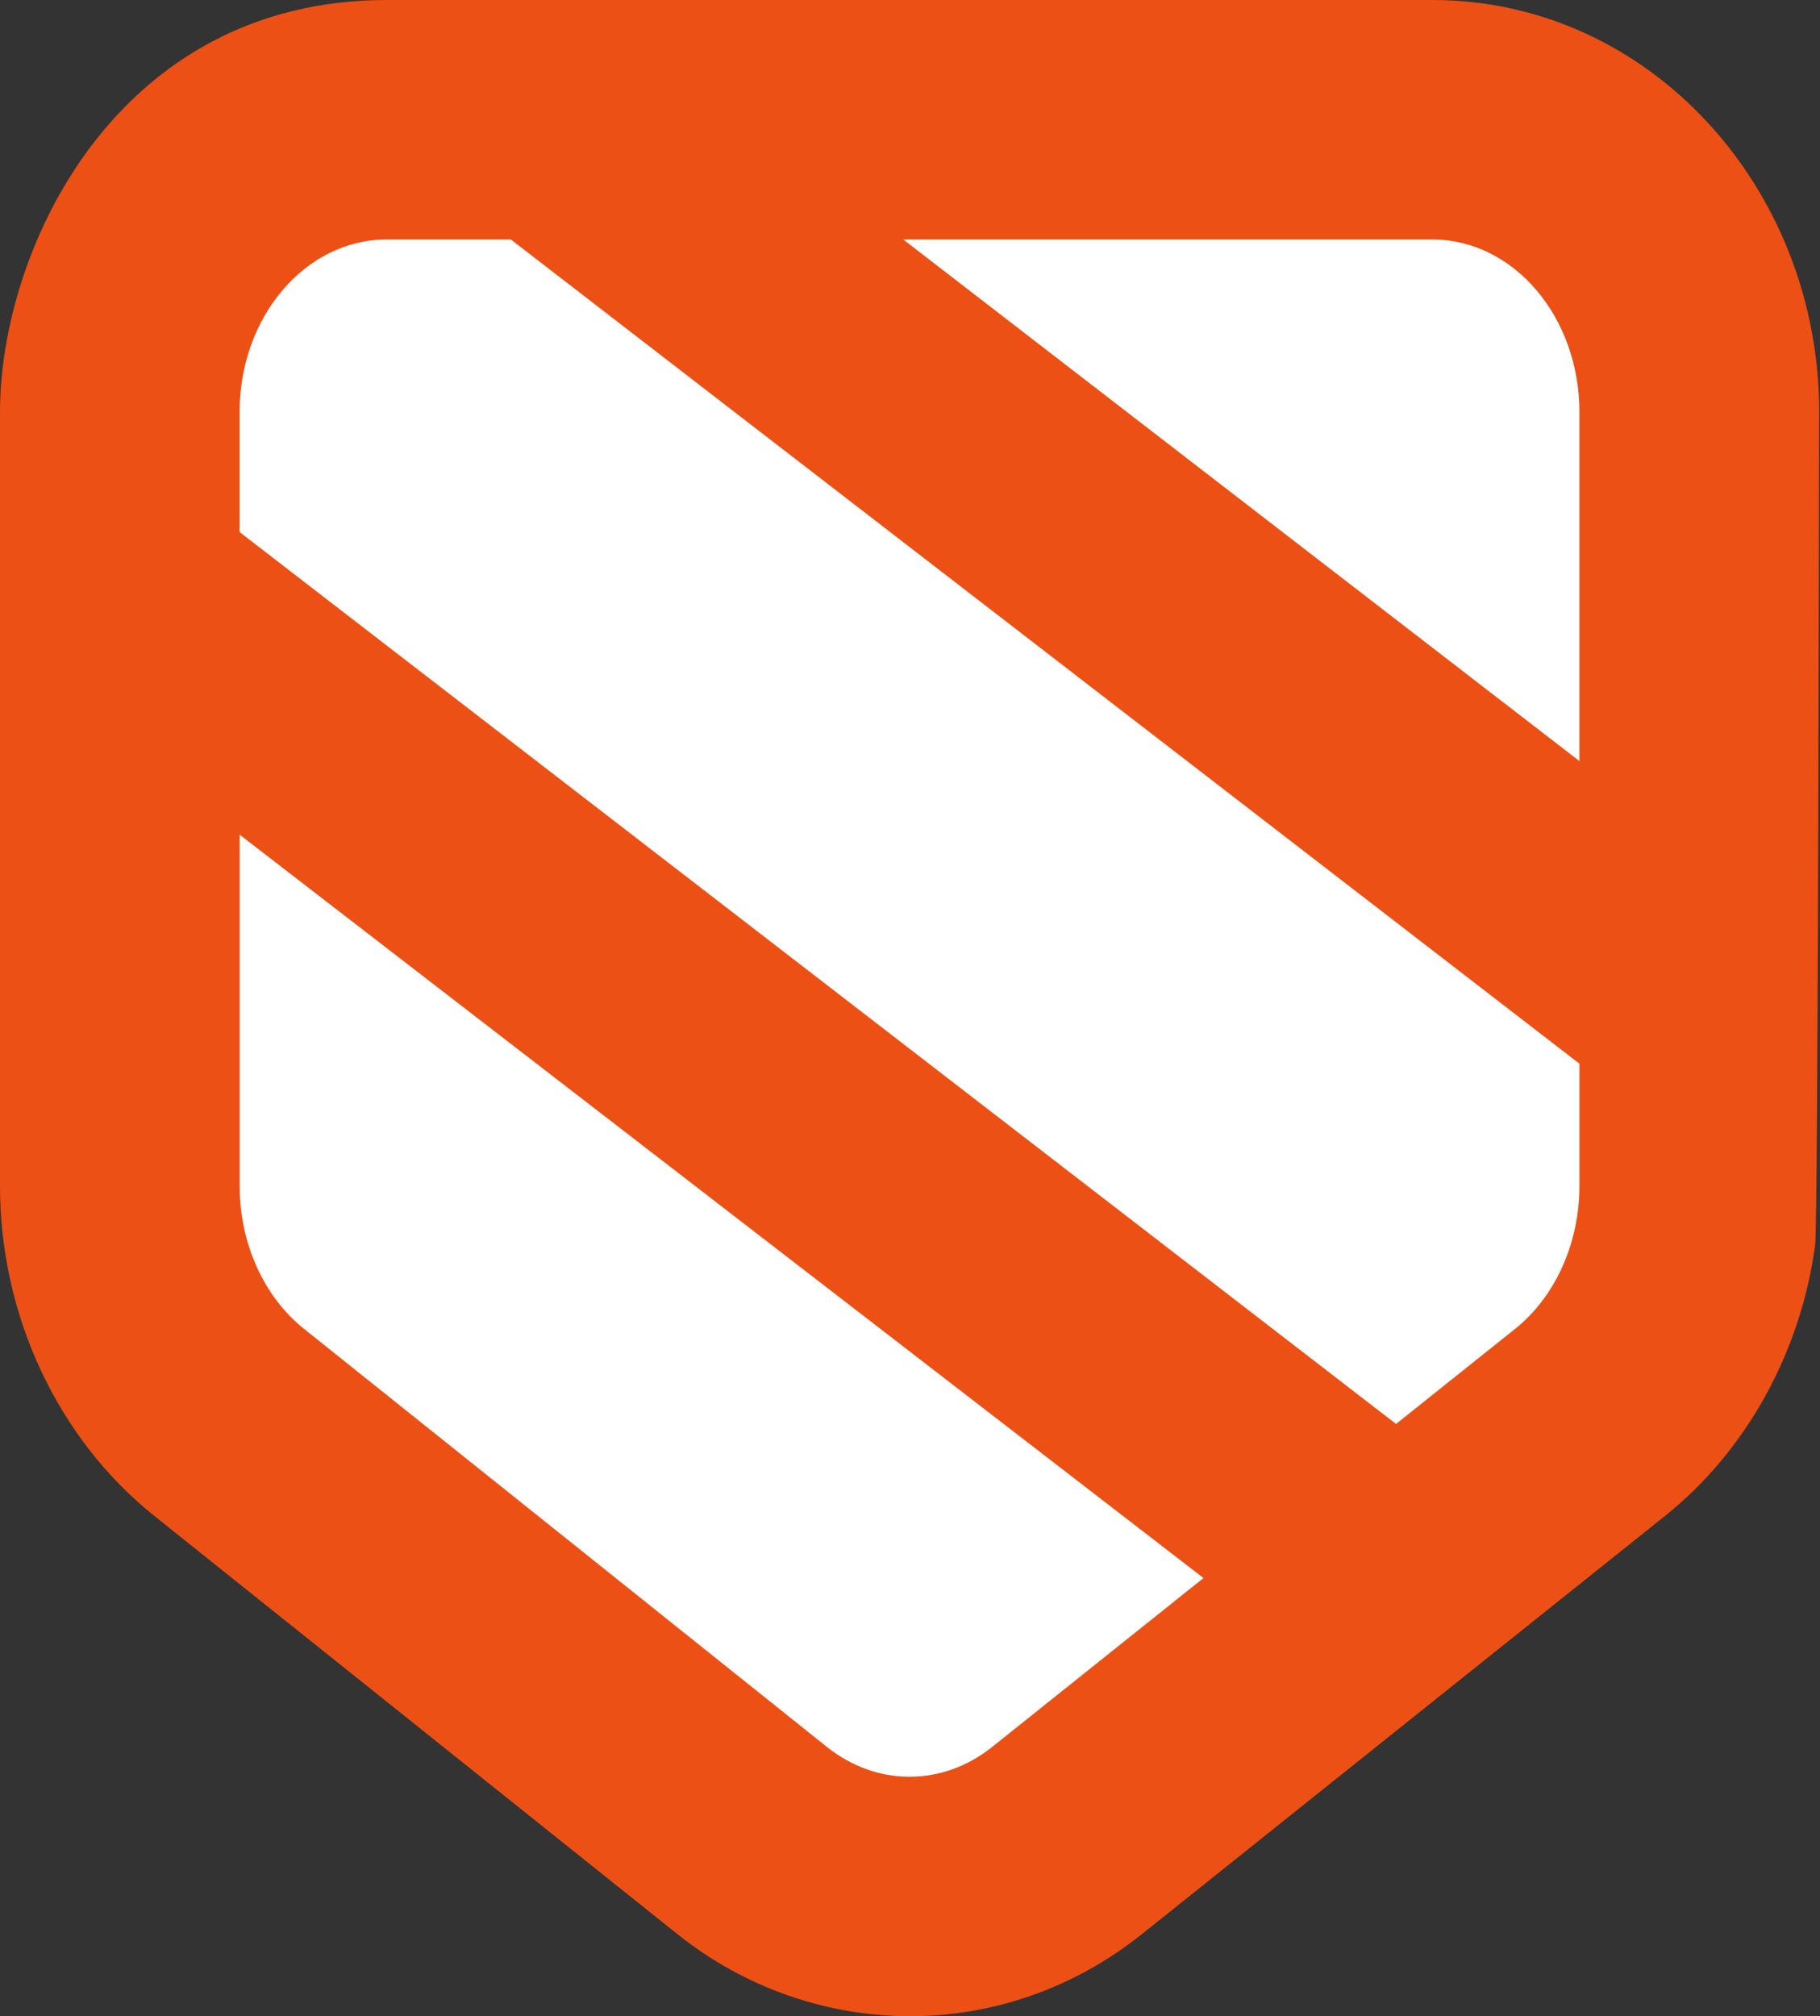
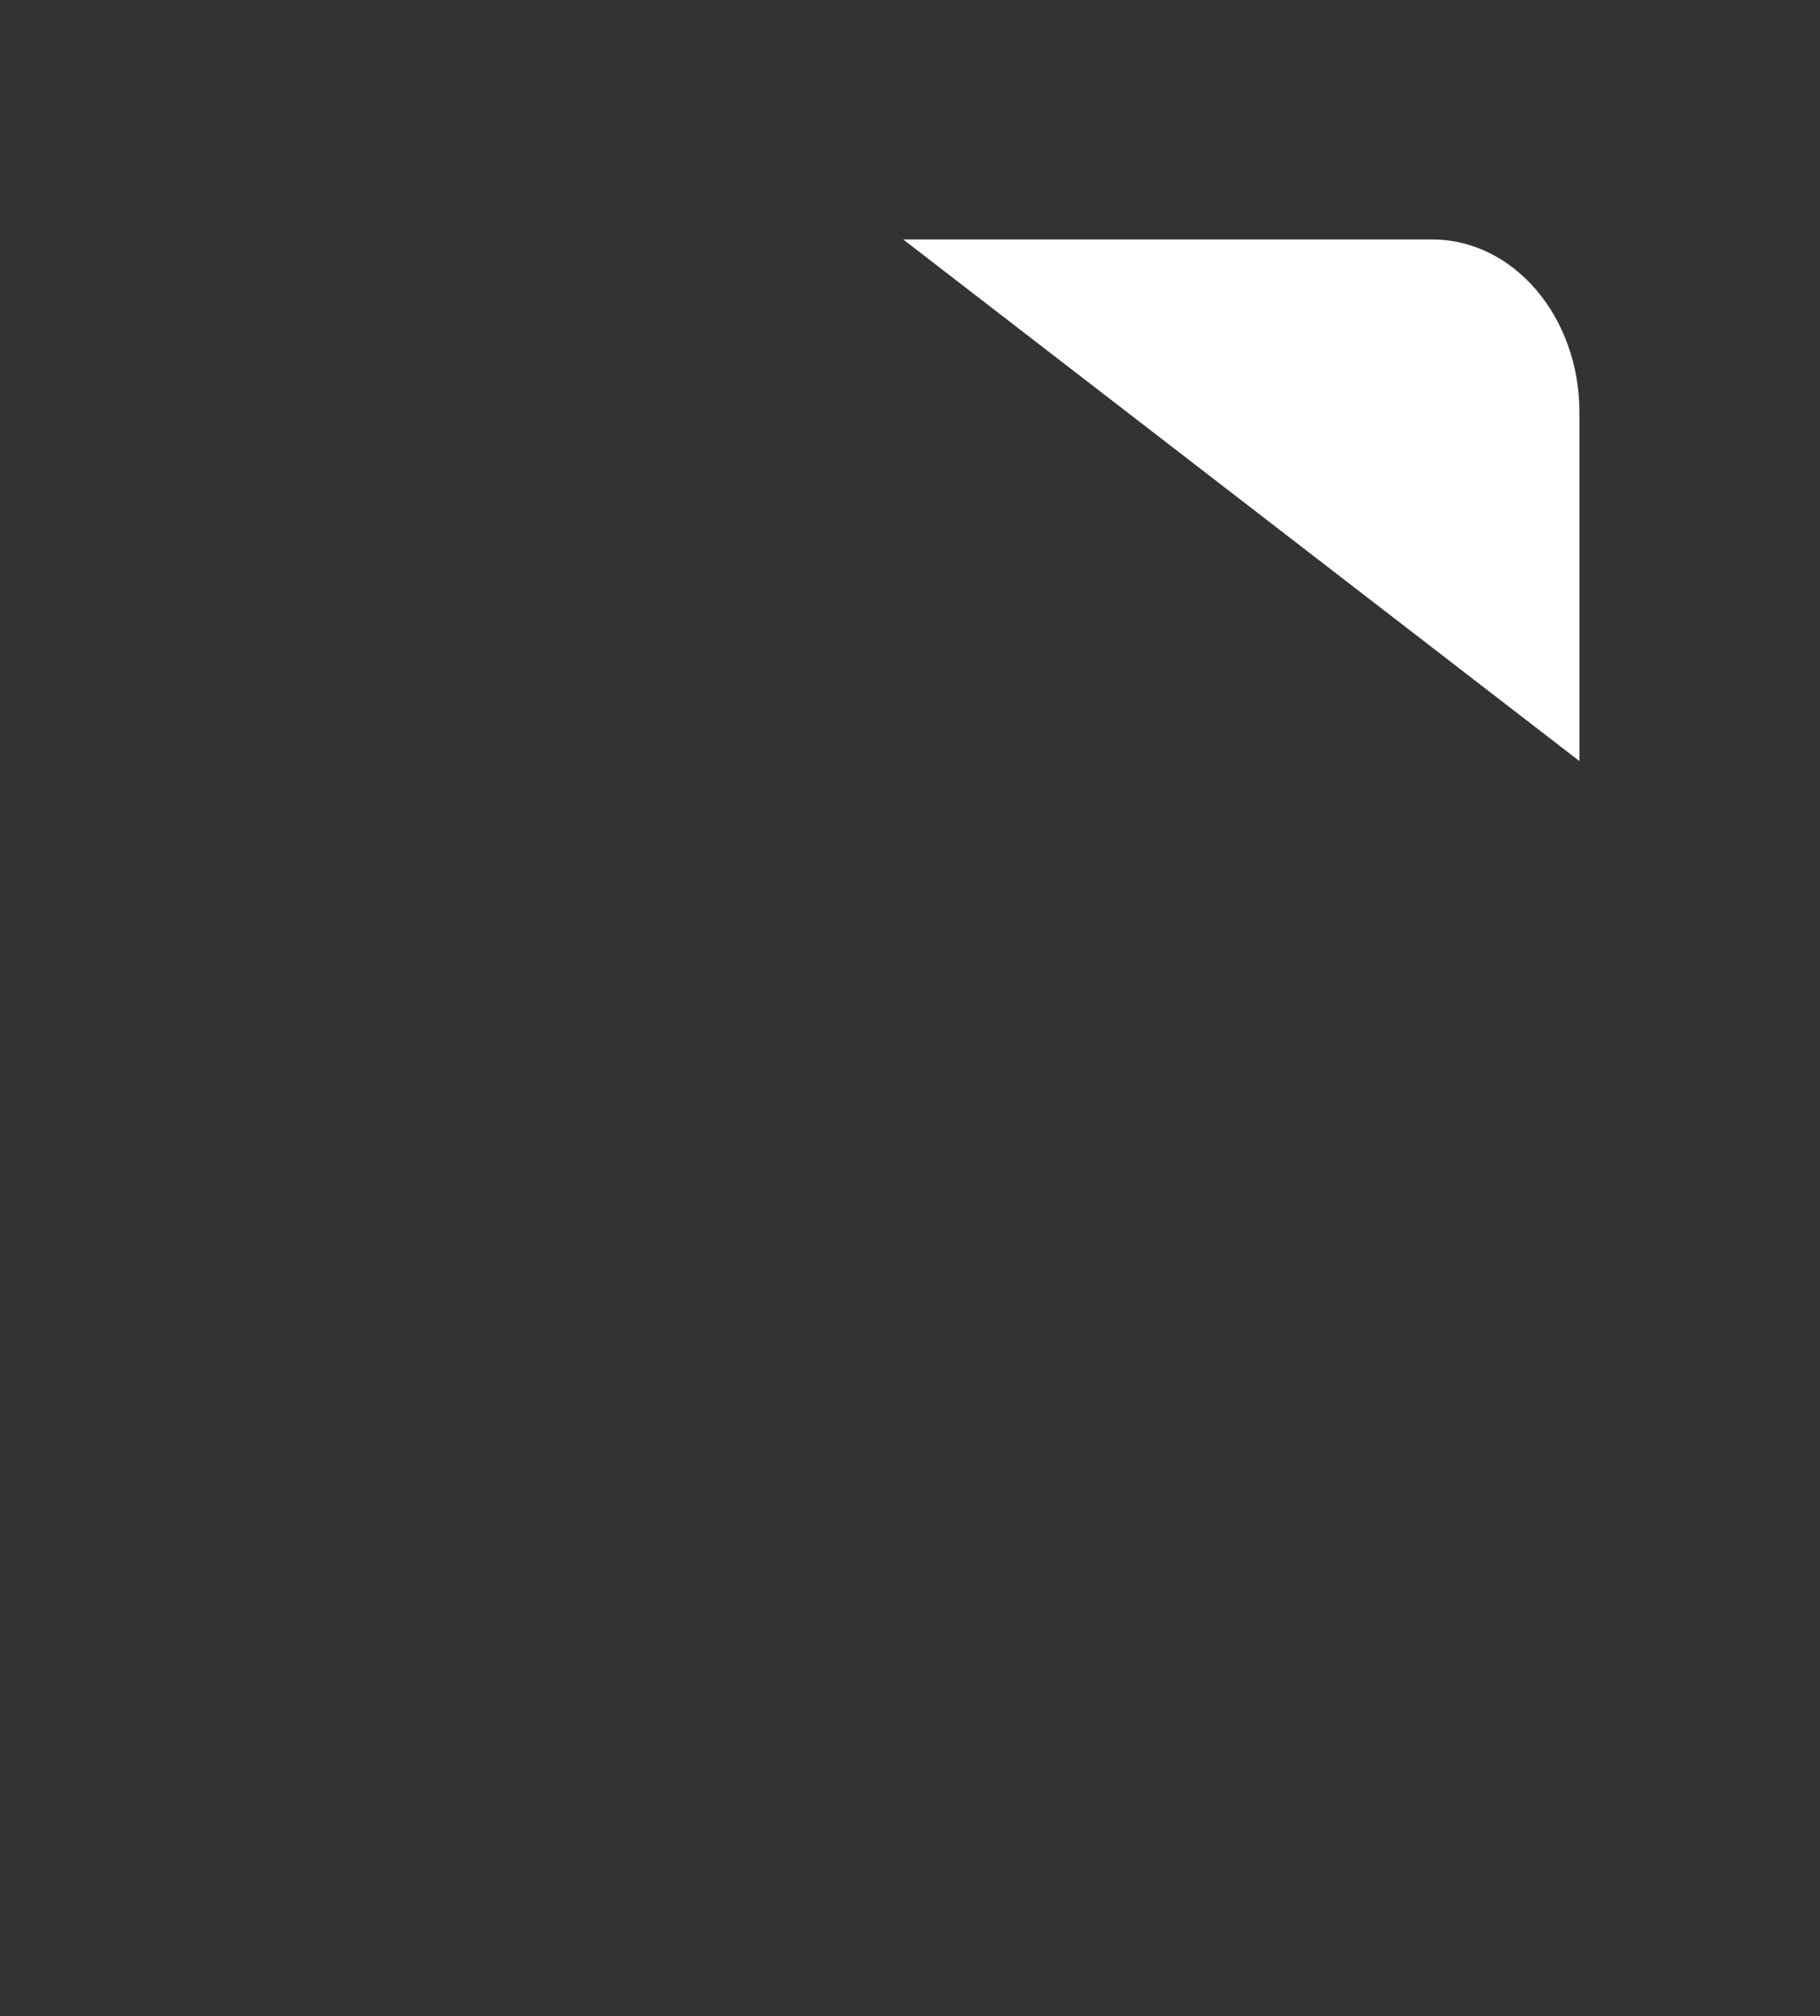
<svg xmlns="http://www.w3.org/2000/svg" width="587" height="650" viewBox="0 0 587 650" fill="none">
  <rect x="0" y="0" width="587" height="650" fill="#333333" stroke="none" />
-   <path d="M586.723 132.884C586.723 132.884 586.425 394.294 585.433 401.527C580.697 436.005 563.314 467.684 537.005 488.713L368.36 623.479C323.304 659.518 261.807 658.156 218.412 623.479L49.768 488.713C18.623 463.82 0 424.066 0 382.405V132.884C0 80.325 37.518 0 124.754 0H461.994C531.971 0 586.748 60.609 586.748 132.884H586.723Z" fill="#EC5014" />
-   <path d="M388.148 508.75L320.031 563.167C311.997 569.583 302.673 572.802 293.349 572.802C284.026 572.802 274.727 569.583 266.668 563.167L98.048 428.401C85.054 418.022 77.293 400.783 77.293 382.38V269.088L388.173 508.75H388.148Z" fill="white" />
  <path d="M509.405 132.86V245.36L291.315 77.204H461.968C488.154 77.204 509.405 102.122 509.405 132.86Z" fill="white" />
-   <path d="M509.406 342.899V382.38C509.406 400.784 501.644 418.023 488.675 428.401L450.265 459.065L77.268 171.524V132.86C77.268 102.122 98.519 77.204 124.705 77.204H164.752L509.381 342.899H509.406Z" fill="white" />
</svg>